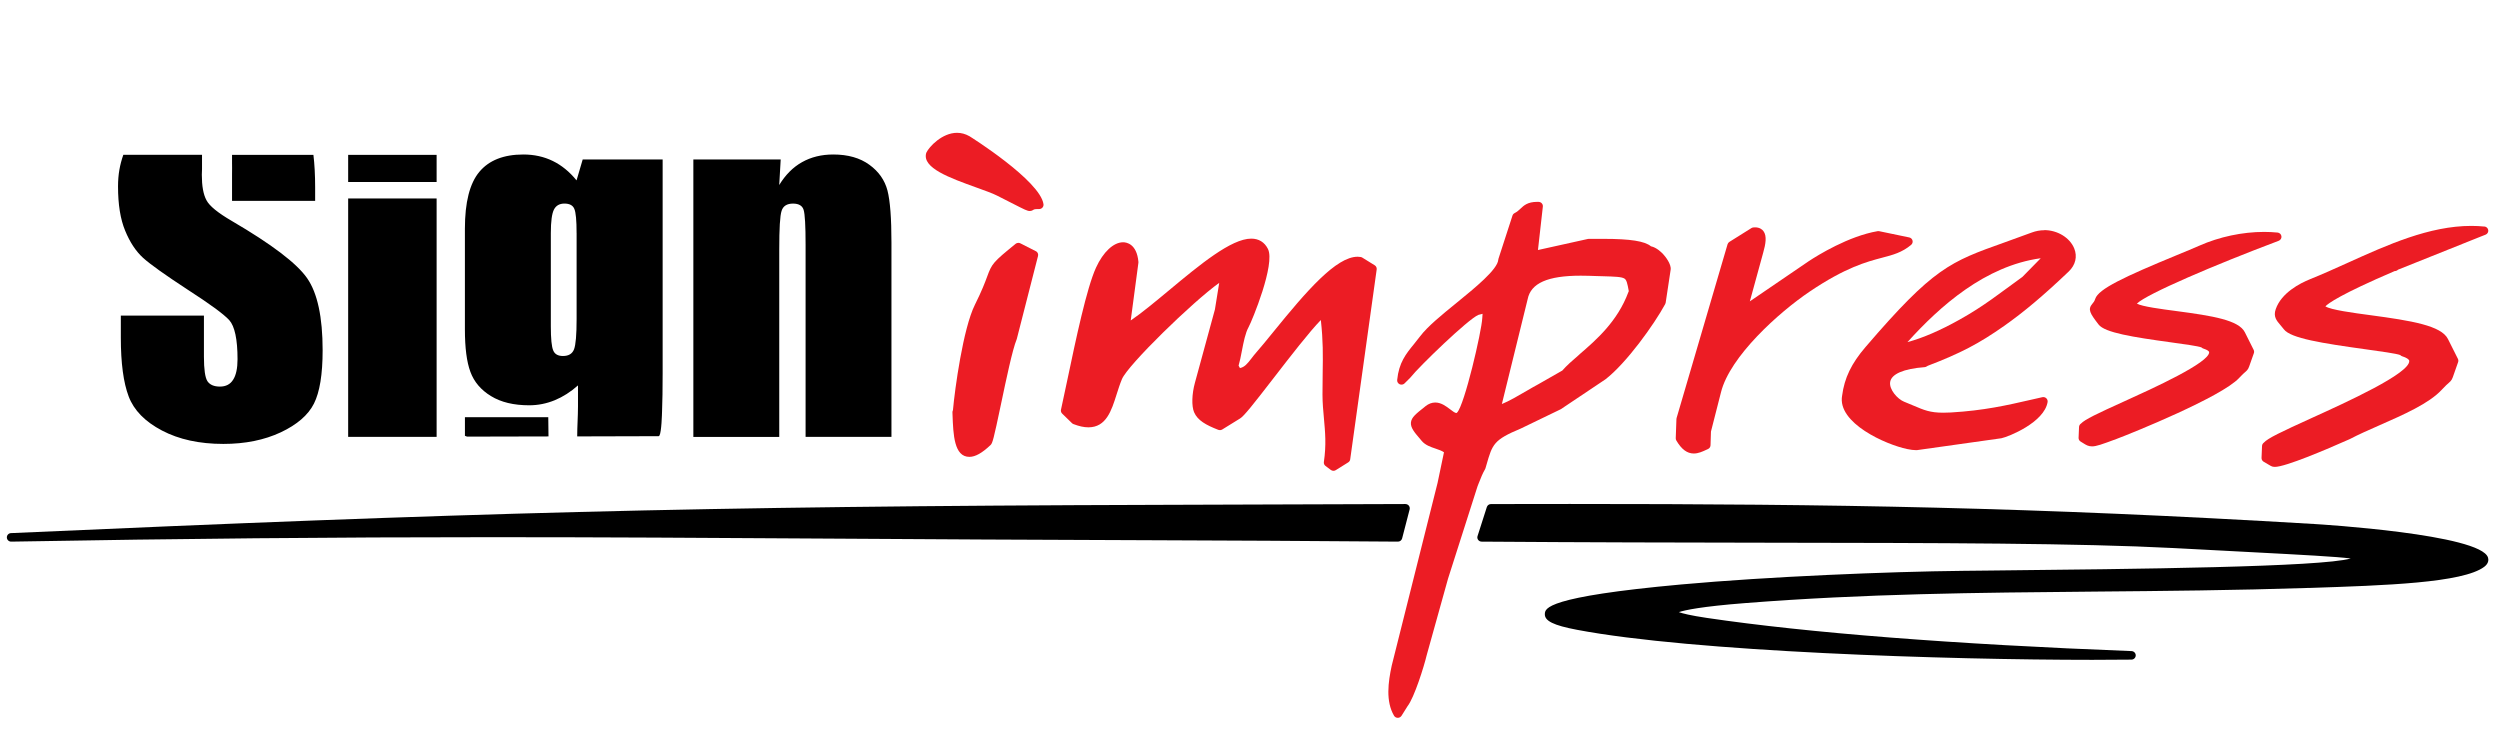
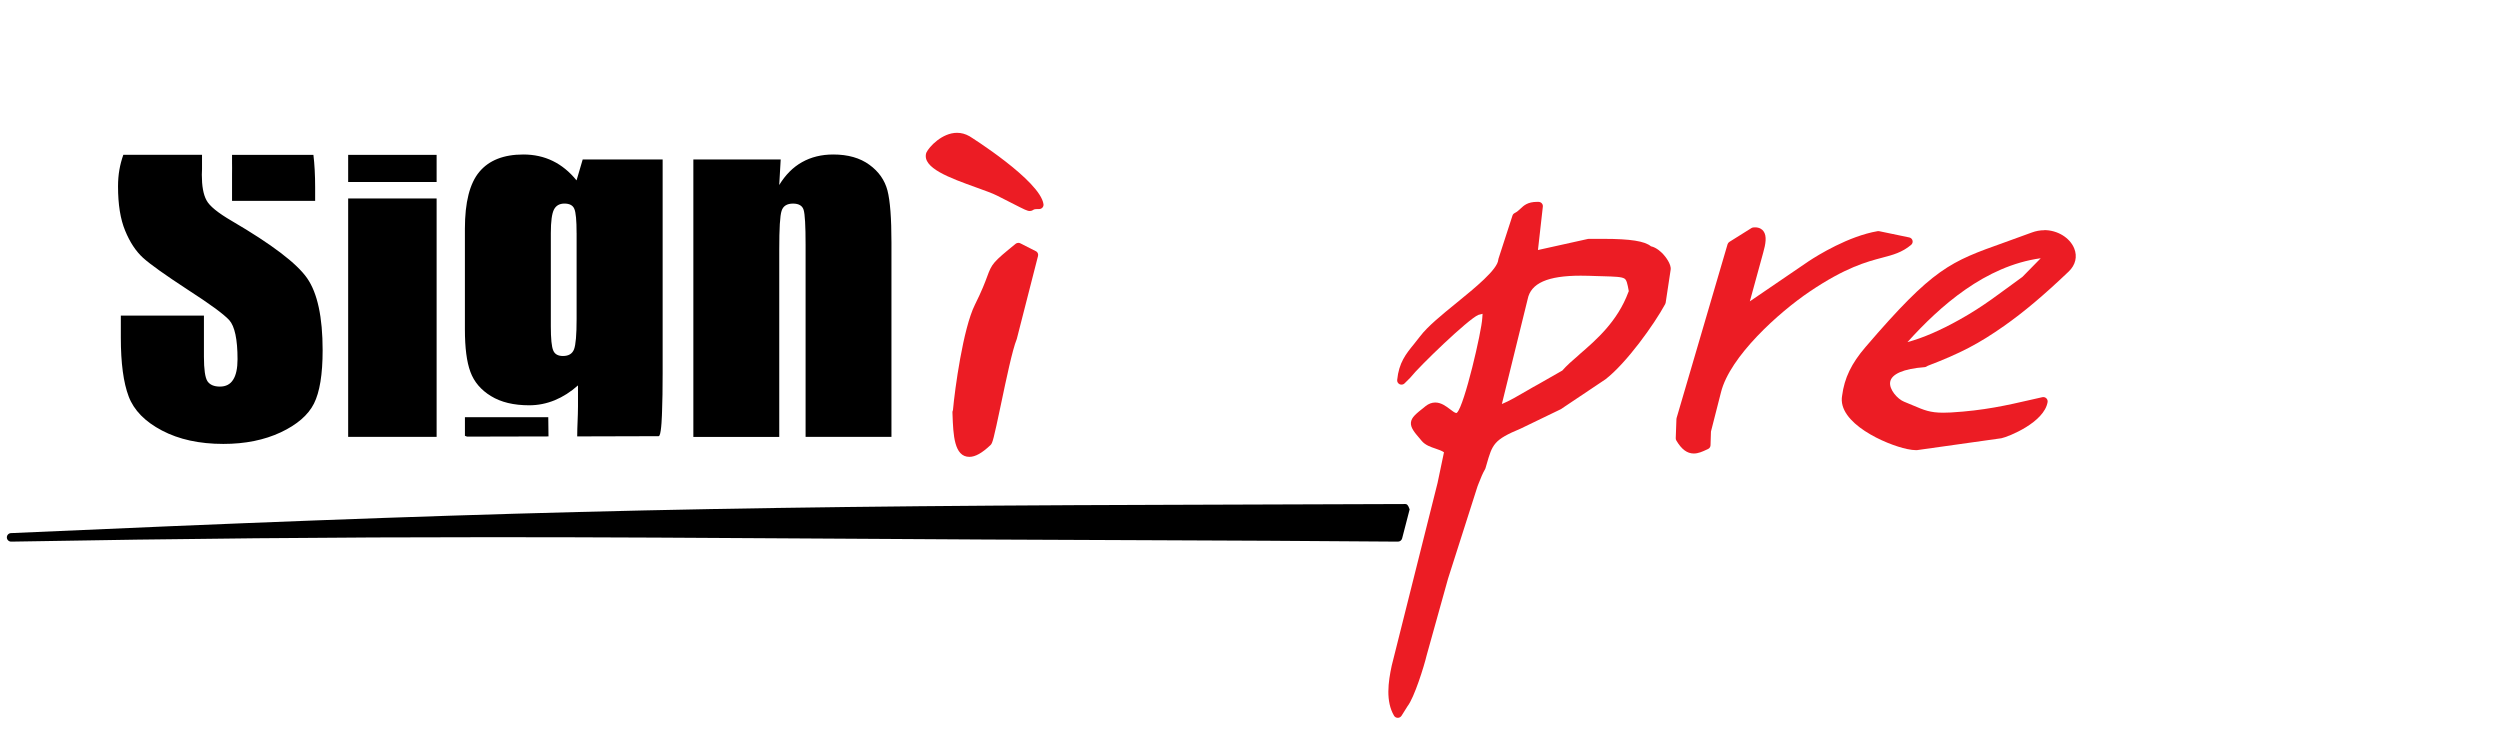
<svg xmlns="http://www.w3.org/2000/svg" width="208" height="62" viewBox="0 0 208 62" fill="none">
-   <path d="M114.382 22.075L113.343 21.433C113.302 21.409 113.258 21.39 113.212 21.382C113.13 21.368 113.043 21.36 112.955 21.36C111.168 21.36 108.719 24.194 105.94 27.618C105.382 28.303 104.901 28.896 104.513 29.334C104.371 29.495 104.245 29.656 104.128 29.812C103.773 30.274 103.543 30.548 103.163 30.623L103.051 30.422C103.158 30.054 103.24 29.635 103.324 29.194C103.466 28.458 103.614 27.701 103.882 27.218C104.166 26.702 106.126 21.965 105.492 20.71C105.21 20.149 104.729 19.854 104.106 19.854C102.436 19.854 99.815 22.032 97.282 24.137C96.115 25.107 95 26.036 94.076 26.662L94.716 21.857C94.719 21.83 94.719 21.806 94.716 21.779C94.579 20.273 93.707 20.157 93.442 20.157C92.647 20.157 91.783 20.965 91.188 22.268C90.409 23.971 89.518 28.209 88.802 31.614C88.611 32.527 88.433 33.373 88.274 34.085C88.247 34.203 88.285 34.327 88.373 34.413L89.19 35.208C89.225 35.242 89.266 35.269 89.313 35.285C89.78 35.465 90.185 35.554 90.554 35.554C92.035 35.554 92.475 34.166 92.898 32.825C93.035 32.396 93.174 31.953 93.349 31.536C93.844 30.363 99.203 25.131 101.439 23.533L101.081 25.749L99.419 31.84C99.159 32.78 99.132 33.789 99.348 34.297C99.64 34.979 100.337 35.363 101.365 35.764C101.409 35.78 101.452 35.788 101.499 35.788C101.567 35.788 101.633 35.769 101.69 35.734L103.18 34.813C103.502 34.617 104.243 33.682 105.978 31.437C107.331 29.686 108.957 27.583 109.894 26.627C110.088 28.372 110.069 29.552 110.047 31.002C110.039 31.552 110.031 32.143 110.031 32.823C110.031 33.529 110.094 34.182 110.151 34.81C110.255 35.949 110.356 37.023 110.146 38.436C110.127 38.562 110.178 38.691 110.285 38.769L110.725 39.099C110.791 39.148 110.867 39.172 110.944 39.172C111.012 39.172 111.078 39.153 111.138 39.115L112.174 38.468C112.264 38.412 112.324 38.32 112.337 38.215L114.54 22.418C114.559 22.281 114.494 22.144 114.373 22.069L114.382 22.075Z" fill="#EC1C24" />
  <path d="M80.645 11.326C80.323 11.144 79.981 11.05 79.626 11.05C78.38 11.05 77.303 12.215 77.082 12.683C77.071 12.701 77.065 12.723 77.057 12.745C76.718 13.975 79.011 14.799 81.23 15.599C81.927 15.849 82.583 16.085 82.963 16.279C83.422 16.512 83.796 16.703 84.105 16.859C85.31 17.474 85.466 17.555 85.677 17.555C85.832 17.555 85.931 17.487 85.985 17.453C86.013 17.434 86.073 17.393 86.357 17.393C86.387 17.393 86.455 17.393 86.461 17.393C86.562 17.393 86.66 17.35 86.729 17.275C86.8 17.197 86.832 17.093 86.819 16.991C86.548 15.025 80.708 11.359 80.648 11.326H80.645Z" fill="#EC1C24" />
  <path d="M86.179 20.898L84.9 20.248C84.845 20.218 84.787 20.205 84.727 20.205C84.645 20.205 84.563 20.232 84.498 20.286C82.604 21.825 82.527 21.943 82.134 23.006C81.962 23.471 81.702 24.174 81.109 25.362C80.131 27.328 79.439 32.385 79.286 34.128C79.256 34.181 79.24 34.243 79.243 34.31L79.251 34.523C79.311 36.158 79.379 38.011 80.653 38.011C81.145 38.011 81.702 37.7 82.413 37.028C82.577 36.872 82.656 36.609 83.279 33.644C83.708 31.606 84.238 29.07 84.583 28.243C84.588 28.227 84.594 28.211 84.599 28.195L86.364 21.296C86.405 21.134 86.329 20.968 86.179 20.893V20.898Z" fill="#EC1C24" />
  <path d="M137.365 20.496C136.848 20.061 135.646 19.873 133.424 19.873C133.224 19.873 133.039 19.873 132.855 19.873H132.396C132.32 19.873 132.254 19.873 132.2 19.873H132.191C132.164 19.873 132.137 19.875 132.112 19.881L127.958 20.802L128.365 17.19C128.376 17.09 128.346 16.994 128.278 16.919C128.212 16.843 128.117 16.8 128.015 16.795C127.974 16.795 127.933 16.795 127.895 16.795C127.105 16.795 126.788 17.093 126.51 17.356C126.368 17.491 126.231 17.619 126.012 17.732C125.928 17.775 125.865 17.85 125.837 17.939L124.673 21.527C124.665 21.554 124.659 21.584 124.657 21.61C124.599 22.419 122.722 23.947 121.211 25.177C119.959 26.195 118.778 27.156 118.158 27.975C117.98 28.212 117.808 28.421 117.647 28.623C116.972 29.45 116.39 30.167 116.245 31.612C116.228 31.762 116.313 31.905 116.45 31.969C116.499 31.991 116.551 32.001 116.603 32.001C116.699 32.001 116.791 31.964 116.86 31.896L117.33 31.429C117.33 31.429 117.349 31.41 117.357 31.397C118.087 30.476 122.134 26.565 122.998 26.2L123.35 26.109L123.326 26.453C123.279 27.556 121.839 33.728 121.23 34.324C121.189 34.365 121.17 34.365 121.164 34.365C121.057 34.365 120.82 34.185 120.648 34.053C120.317 33.801 119.907 33.489 119.415 33.489C119.134 33.489 118.86 33.591 118.606 33.793L118.568 33.825C117.792 34.44 117.439 34.719 117.39 35.146C117.341 35.571 117.699 35.992 118.079 36.435C118.147 36.513 118.213 36.594 118.275 36.669C118.573 37.034 119.032 37.187 119.437 37.324C119.705 37.416 119.962 37.502 120.139 37.63L119.606 40.176L115.791 55.38C115.493 56.766 115.28 58.348 115.983 59.546C116.045 59.653 116.163 59.723 116.291 59.723H116.297C116.423 59.723 116.537 59.658 116.606 59.554L117.103 58.761C117.669 58.044 118.489 55.415 118.702 54.507L120.475 48.15L122.932 40.456L123.025 40.219C123.203 39.766 123.359 39.373 123.555 39.043C123.572 39.016 123.583 38.989 123.591 38.96L123.678 38.662C124.17 36.951 124.274 36.596 126.521 35.659L129.833 34.059C129.849 34.05 129.863 34.042 129.877 34.034L133.58 31.555C135.318 30.21 137.619 27.003 138.545 25.3C138.564 25.266 138.578 25.225 138.584 25.185L138.999 22.435C139.065 21.984 138.562 21.342 138.365 21.135C138.206 20.966 137.813 20.59 137.365 20.493V20.496ZM131.407 29.493C130.819 29.998 130.338 30.422 129.983 30.83L127.988 31.969C127.712 32.114 127.373 32.313 127.012 32.522C126.365 32.901 125.542 33.382 124.955 33.615L127.1 24.895C127.362 23.56 128.767 22.937 131.516 22.937C131.973 22.937 132.413 22.953 132.801 22.967L133.375 22.983C134.342 23.012 134.924 23.028 135.157 23.179C135.329 23.289 135.4 23.574 135.515 24.224L135.482 24.301C134.572 26.753 132.814 28.271 131.404 29.49L131.407 29.493Z" fill="#EC1C24" />
  <path d="M170.086 19.155C169.734 19.155 169.387 19.22 169.051 19.343C168.201 19.66 167.441 19.931 166.771 20.171C162.243 21.785 160.877 22.271 155.217 28.867C154.039 30.236 153.454 31.453 153.265 32.911C152.839 35.194 156.911 36.996 158.679 37.361C158.964 37.421 159.215 37.453 159.425 37.453H159.48C159.494 37.453 159.507 37.453 159.521 37.447L166.517 36.462C167.129 36.333 170.081 35.141 170.36 33.451C170.379 33.336 170.338 33.215 170.25 33.134C170.182 33.072 170.095 33.038 170.004 33.038C169.977 33.038 169.95 33.04 169.922 33.046C169.636 33.11 169.357 33.175 169.083 33.236C166.93 33.73 165.072 34.157 162.303 34.319C162.076 34.332 161.874 34.337 161.683 34.337C160.59 34.337 160.095 34.128 159.196 33.744C158.964 33.645 158.709 33.537 158.414 33.419C157.892 33.212 157.163 32.417 157.261 31.783C157.365 31.117 158.381 30.68 160.12 30.548C160.174 30.545 160.226 30.529 160.273 30.502L160.393 30.433C163.104 29.396 164.648 28.59 166.733 27.124C168.381 25.966 170.04 24.57 172.114 22.593C172.685 22.048 172.852 21.344 172.571 20.659C172.202 19.768 171.177 19.145 170.078 19.145L170.086 19.155ZM169.789 21.486L168.264 23.039C166.348 24.416 165.11 25.437 163.03 26.597C161.42 27.497 159.991 28.115 158.701 28.464C161.407 25.461 165.173 22.12 169.786 21.486H169.789Z" fill="#EC1C24" />
-   <path d="M206.703 18.849C206.348 18.814 205.984 18.795 205.615 18.795C202.12 18.795 198.655 20.363 195.302 21.878C194.227 22.364 193.214 22.821 192.205 23.226C191.339 23.575 189.814 24.365 189.341 25.721C189.125 26.342 189.407 26.672 189.735 27.053C189.822 27.155 189.918 27.268 190.024 27.405C190.595 28.149 193.203 28.56 196.826 29.062C198.032 29.229 199.39 29.417 199.699 29.54C199.74 29.586 199.794 29.621 199.855 29.64C200.221 29.755 200.442 29.9 200.45 30.026C200.516 31.063 195.195 33.48 192.336 34.777C189.756 35.951 188.682 36.459 188.344 36.835C188.262 36.896 188.207 36.993 188.201 37.103L188.16 38.097C188.155 38.226 188.223 38.349 188.335 38.416L188.937 38.768C189.024 38.819 189.131 38.846 189.262 38.846C190.155 38.846 193.52 37.412 195.444 36.558C195.444 36.558 195.52 36.526 195.528 36.52C196.212 36.158 197.056 35.787 197.952 35.392C199.991 34.495 202.098 33.569 203.148 32.433C203.456 32.1 203.62 31.957 203.73 31.863C203.989 31.64 204.017 31.565 204.178 31.087C204.249 30.881 204.35 30.58 204.514 30.131C204.547 30.04 204.541 29.941 204.498 29.855L203.67 28.206C203.115 27.091 200.647 26.683 197.225 26.224C195.81 26.035 193.908 25.78 193.473 25.488C193.7 25.246 194.717 24.489 199.24 22.552C199.242 22.552 199.248 22.552 199.251 22.552C199.292 22.552 199.33 22.547 199.371 22.531C199.428 22.512 199.477 22.477 199.518 22.437L206.345 19.703L206.799 19.525C206.955 19.464 207.045 19.308 207.023 19.147C206.998 18.986 206.867 18.859 206.7 18.843L206.703 18.849Z" fill="#EC1C24" />
-   <path d="M186.772 27.645C186.269 26.635 184.091 26.278 181.071 25.88C179.852 25.719 178.223 25.507 177.789 25.26C178.603 24.459 184.282 22.032 189.587 20.034C189.742 19.974 189.838 19.819 189.816 19.655C189.794 19.491 189.66 19.365 189.494 19.349C189.13 19.314 188.756 19.295 188.376 19.295C186.564 19.295 184.648 19.703 182.981 20.442C182.503 20.654 181.855 20.922 181.101 21.231C176.72 23.039 174.588 24.043 174.323 24.865C174.258 25.072 174.173 25.169 174.094 25.26C173.676 25.743 173.883 26.063 174.602 27C175.124 27.68 177.439 28.045 180.656 28.488C181.699 28.63 182.875 28.794 183.156 28.902C183.197 28.945 183.249 28.977 183.306 28.996C183.689 29.116 183.798 29.24 183.801 29.296C183.856 30.164 179.057 32.342 176.75 33.387C174.446 34.431 173.473 34.893 173.137 35.242C173.124 35.253 173.107 35.264 173.094 35.275C173.023 35.339 172.982 35.428 172.976 35.522L172.938 36.424C172.932 36.556 173.001 36.679 173.115 36.744C173.2 36.792 173.271 36.838 173.334 36.878C173.555 37.018 173.749 37.139 174.056 37.139C174.414 37.139 174.856 36.98 176.092 36.521C177.401 36.032 184.842 33.019 186.293 31.448C186.564 31.155 186.712 31.031 186.807 30.948C187.048 30.744 187.075 30.663 187.223 30.228C187.286 30.043 187.376 29.78 187.521 29.385C187.553 29.294 187.548 29.194 187.504 29.108L186.769 27.639L186.772 27.645Z" fill="#EC1C24" />
  <path d="M159.006 20.372C159.112 20.283 159.156 20.146 159.123 20.015C159.091 19.883 158.984 19.781 158.847 19.754L156.355 19.236C156.33 19.23 156.306 19.228 156.281 19.228C156.259 19.228 156.24 19.228 156.218 19.233C153.805 19.644 151.225 21.244 150.487 21.731L145.587 25.072L146.697 21.027C146.894 20.331 147.03 19.633 146.713 19.222C146.604 19.082 146.396 18.916 146.016 18.916C145.973 18.916 145.923 18.916 145.874 18.924C145.817 18.929 145.762 18.948 145.716 18.978L143.885 20.125C143.811 20.17 143.756 20.243 143.732 20.326L139.493 34.778C139.485 34.804 139.479 34.834 139.479 34.864L139.422 36.459C139.422 36.526 139.436 36.59 139.471 36.65C139.906 37.388 140.367 37.732 140.925 37.732C141.297 37.732 141.644 37.574 141.977 37.418L142.106 37.359C142.231 37.302 142.311 37.181 142.316 37.047L142.352 35.906L143.185 32.642C143.928 29.651 148.003 25.99 150.561 24.263C153.551 22.244 155.308 21.782 156.59 21.443C157.514 21.201 158.241 21.008 159.009 20.372H159.006Z" fill="#EC1C24" />
-   <path d="M116.934 41.935C113.084 41.944 109.567 41.957 106.027 41.971C102.953 41.981 99.865 41.992 96.533 42.003C57.549 42.115 38.465 42.688 0.912 44.355C0.715 44.363 0.565 44.527 0.57 44.721C0.576 44.911 0.734 45.064 0.928 45.064H0.934C15.295 44.809 27.607 44.694 40.856 44.694C50.167 44.694 58.904 44.748 69.016 44.812C77.365 44.863 85.998 44.919 96.233 44.949C102.327 44.968 108.143 45.003 116.309 45.064C116.473 45.064 116.615 44.954 116.656 44.798L117.282 42.381C117.309 42.274 117.284 42.161 117.219 42.075C117.15 41.989 117.047 41.938 116.937 41.938L116.934 41.935Z" fill="black" />
-   <path d="M207.003 46.391C206.402 44.449 193.074 43.627 192.508 43.595C169.073 42.196 152.676 41.93 130.613 41.93C128.263 41.93 126.544 41.932 124.049 41.938C123.89 41.938 123.751 42.04 123.704 42.188L122.931 44.605C122.895 44.712 122.917 44.83 122.983 44.919C123.049 45.008 123.158 45.064 123.273 45.064C132.086 45.128 139.645 45.142 146.929 45.153C161.484 45.174 172.981 45.19 180.838 45.598C182.331 45.676 183.689 45.749 184.924 45.813C185.796 45.859 186.607 45.904 187.359 45.942C191.549 46.162 194.41 46.313 195.58 46.466C193.087 47.18 177.851 47.341 165.515 47.47L163.293 47.494C157.139 47.559 147.128 47.97 139.902 48.625C128.602 49.651 128.553 50.618 128.531 51.08C128.501 51.66 129.255 52.031 131.214 52.401C140.859 54.233 162.134 54.899 174.083 54.899C175.236 54.899 176.329 54.894 177.335 54.88C177.532 54.88 177.69 54.722 177.693 54.531C177.696 54.34 177.542 54.179 177.346 54.171C162.596 53.607 150.377 52.651 142.007 51.41C140.654 51.209 139.998 51.042 139.678 50.929C140.186 50.76 141.556 50.462 145.196 50.177C155.212 49.393 164.471 49.31 174.277 49.221C180.008 49.17 185.932 49.117 192.092 48.915H192.191C198.438 48.708 204.899 48.499 206.686 47.161C207.077 46.869 207.052 46.552 207.003 46.391Z" fill="black" />
+   <path d="M116.934 41.935C113.084 41.944 109.567 41.957 106.027 41.971C102.953 41.981 99.865 41.992 96.533 42.003C57.549 42.115 38.465 42.688 0.912 44.355C0.715 44.363 0.565 44.527 0.57 44.721C0.576 44.911 0.734 45.064 0.928 45.064H0.934C15.295 44.809 27.607 44.694 40.856 44.694C50.167 44.694 58.904 44.748 69.016 44.812C77.365 44.863 85.998 44.919 96.233 44.949C102.327 44.968 108.143 45.003 116.309 45.064C116.473 45.064 116.615 44.954 116.656 44.798L117.282 42.381C117.15 41.989 117.047 41.938 116.937 41.938L116.934 41.935Z" fill="black" />
  <path d="M45.635 36.311L38.863 36.327L38.682 36.26V34.711H45.616C45.616 35.245 45.635 35.779 45.635 36.311ZM55.132 13.268V31.037C55.132 32.35 55.115 33.408 55.083 34.216C55.077 34.418 55.039 35.959 54.864 36.244L54.804 36.29L48.023 36.309C48.023 35.468 48.089 34.641 48.089 33.803V32.065C47.48 32.608 46.832 33.019 46.157 33.298C45.474 33.577 44.769 33.72 44.025 33.72C42.738 33.72 41.675 33.464 40.847 32.952C40.013 32.444 39.445 31.772 39.139 30.943C38.83 30.118 38.68 28.936 38.68 27.403V19.026C38.68 16.837 39.079 15.255 39.882 14.297C40.686 13.335 41.904 12.854 43.541 12.854C44.441 12.854 45.255 13.034 45.993 13.394C46.728 13.752 47.387 14.291 47.969 15.008L48.48 13.268H55.129H55.132ZM47.972 19.394C47.972 18.336 47.911 17.667 47.783 17.377C47.663 17.084 47.384 16.937 46.963 16.937C46.553 16.937 46.258 17.103 46.089 17.436C45.919 17.769 45.829 18.416 45.829 19.397V27.148C45.829 28.179 45.895 28.85 46.029 29.159C46.154 29.465 46.425 29.619 46.835 29.619C47.313 29.619 47.614 29.436 47.761 29.06C47.901 28.692 47.974 27.849 47.974 26.543V19.399L47.972 19.394ZM36.327 36.346H28.967V16.51H36.327V36.346ZM36.327 15.14H28.967V12.887H36.327V15.14ZM19.303 12.887H26.076C26.169 13.647 26.22 14.552 26.22 15.602V16.711H19.306V14.63V14.512V14.495C19.306 14.106 19.317 13.8 19.306 13.563V12.887H19.303ZM16.808 14.071L16.792 14.538C16.792 15.476 16.918 16.187 17.18 16.663C17.426 17.138 18.131 17.71 19.287 18.384C22.602 20.321 24.687 21.903 25.551 23.143C26.415 24.384 26.843 26.385 26.843 29.143C26.843 31.149 26.6 32.627 26.122 33.577C25.646 34.525 24.723 35.328 23.359 35.97C21.987 36.612 20.399 36.934 18.582 36.934C16.59 36.934 14.887 36.561 13.477 35.82C12.064 35.078 11.14 34.133 10.706 32.986C10.271 31.837 10.053 30.209 10.053 28.096V26.256H16.967V29.68C16.967 30.736 17.065 31.413 17.256 31.713C17.456 32.011 17.8 32.164 18.295 32.164C18.79 32.164 19.159 31.977 19.399 31.59C19.642 31.211 19.763 30.639 19.763 29.887C19.763 28.23 19.53 27.145 19.074 26.635C18.604 26.124 17.437 25.276 15.589 24.083C13.737 22.872 12.509 21.999 11.905 21.454C11.307 20.909 10.807 20.154 10.413 19.193C10.014 18.234 9.82 17.004 9.82 15.508C9.82 14.504 9.976 13.698 10.26 12.881H16.808V14.066V14.071ZM64.954 13.268L64.831 15.395C65.347 14.546 65.981 13.91 66.73 13.491C67.484 13.067 68.348 12.854 69.326 12.854C70.551 12.854 71.554 13.139 72.333 13.709C73.112 14.273 73.612 14.99 73.838 15.852C74.06 16.716 74.169 18.161 74.169 20.173V36.346H67.025V20.369C67.025 18.779 66.971 17.81 66.861 17.46C66.757 17.117 66.462 16.939 65.981 16.939C65.473 16.939 65.153 17.141 65.028 17.546C64.894 17.944 64.834 19.013 64.834 20.753V36.352H57.687V13.268H64.957H64.954Z" fill="black" />
</svg>